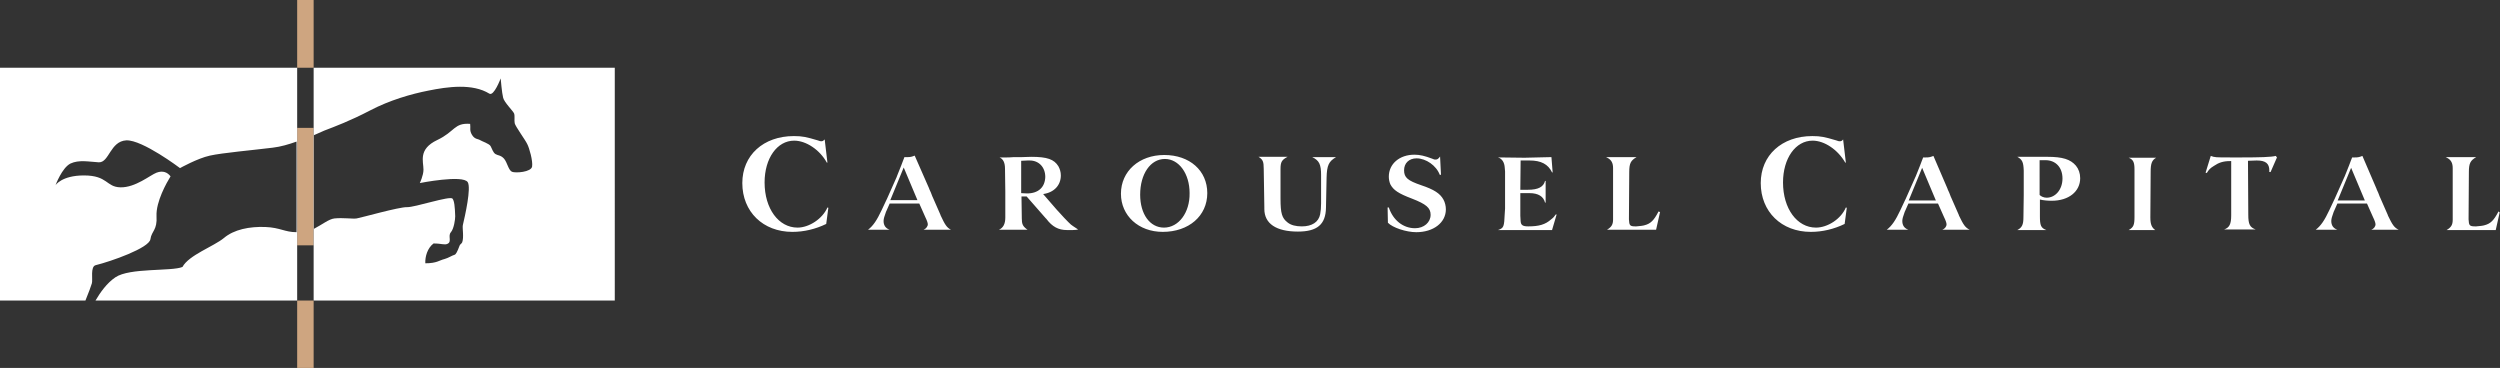
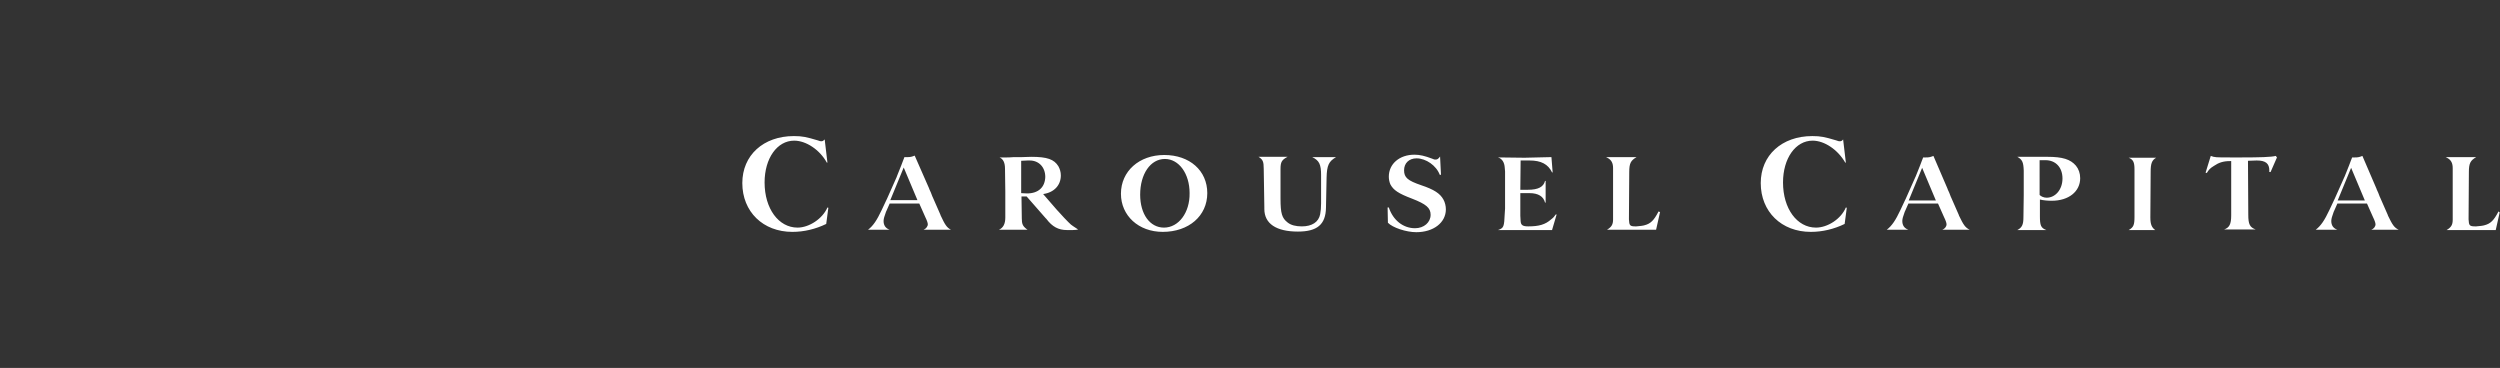
<svg xmlns="http://www.w3.org/2000/svg" version="1.1" id="Layer_1" x="0" y="0" viewBox="0 0 819.4 120.6" xml:space="preserve">
  <rect x="0" y="0" width="819.4" height="120.6" fill="#333333" stroke="none" />
  <style>.st0{fill:#fff}.st1{fill:#cea580}</style>
  <path class="st0" d="M818.9 69.3l-.1.2c-1.4 2.7-2.5 3.8-4.4 4.3-.6.2-1.6.3-2.8.4h-.3c-1.9 0-2.1-.3-2.2-2.3v-.2l.1-15.3c0-2.9.5-3.8 2.4-4.9h-10l.4.2c1.4.7 1.9 1.8 1.9 3.4V72c0 1.7-.5 2.5-2 3.4H818l1.3-5.8-.4-.3zM261.4 74.6c-6.2 0-10.8-6.2-10.8-14.8 0-7.9 4.1-13.7 9.7-13.7 3.9 0 8.4 3 10.7 7.2h.2l-.9-7.6c-.4.4-.6.6-1.1.6-.2 0-.5 0-1.2-.3-3.7-1.1-5-1.4-7.8-1.4-10 0-16.9 6.3-16.9 15.4 0 9.4 6.8 16 16.4 16 3.8 0 7.6-.9 11.1-2.6l.7-5.3-.3-.1c-1.6 3.7-6 6.6-9.8 6.6zM308.3 70.6l-.1-.3-2.5-5.7-.1-.2-.5-1.3-.5-1.1-.1-.3-4.7-10.7c-1 .4-1.4.5-2.5.5h-.9v.1c-.1.3-.5 1.2-1 2.6l-1.4 3.5-.1.3-3.2 7.2-.2.4-1.5 3.2c-1.6 3.4-2.8 5.2-4.5 6.5h7.1c-1.4-.5-2-1.5-2-2.9 0-.4.1-.8.2-1.2l.6-1.8.1-.2 1.1-2.5h9.7l2 4.5c.5 1 .8 1.9.8 2.3 0 .7-.6 1.5-1.4 1.8h9c-1.4-.7-2-1.7-3.4-4.7zm-16.5-5l4.4-10.7 4.5 10.7h-8.9zM351 73.6c-.4-.3-1.1-1.1-2.2-2.2-1.3-1.4-2-2.2-2.1-2.3l-.2-.2-4.6-5.3c3.6-.5 5.8-2.9 5.8-6.1 0-1.1-.3-2.1-.8-3-1.4-2.3-3.7-3.1-8.9-3.1l-3.3.1h-2.5c-1.1.1-1.9.1-2.2.1H327.6c1.2.5 1.8 1.7 1.8 3.7l.1 7.5v8.5c0 2.1-.7 3.4-2.1 4h9.4l-.3-.2c-1.3-1-1.6-1.7-1.6-3.6v-.3l-.1-6.8h1.7l6.3 7.2s.1 0 .2.2c1.9 2.5 3.9 3.6 6.7 3.6h1.9c1.1 0 1.2-.1 1.8-.2l-.2-.1c-1.3-.8-1.9-1.3-2.2-1.5zm-14.4-10.2l-1.9-.1V52.7l2.1-.1h.7c3 0 5.1 2.2 5.1 5.4-.1 3.4-2.3 5.4-6 5.4zM381.6 50.8c-8.2 0-14.2 5.3-14.2 12.7 0 7.2 5.8 12.5 13.7 12.5 8.5 0 14.6-5.2 14.6-12.7 0-7.4-5.8-12.5-14.1-12.5zm-.1 23.8c-4.6 0-7.8-4.4-7.8-10.8 0-6.8 3.4-11.7 8.1-11.7 4.6 0 8.1 4.8 8.1 11.2.1 6.4-3.6 11.3-8.4 11.3zM433 57.4V66.6c0 1.4-.1 2.6-.3 3.6-.5 2.6-2.7 4-6 4-2 0-3.6-.4-4.7-1.3-1.8-1.4-2.3-2.9-2.3-7.8v-9.7c0-2.3.4-3 2.3-4h-9.5c1.4.9 1.7 1.5 1.7 4l.2 12.6v.5c0 4.8 3.9 7.4 11 7.4 6.3 0 9.1-2.3 9.2-7.8l.2-9.9c.1-4 .7-5.3 3.1-6.7h-7.8c2.3 1.1 2.9 2.4 2.9 5.9zM465.8 60.7c-4.4-1.5-5.6-2.5-5.6-4.9 0-2.3 1.6-3.9 4.1-3.9 3.1 0 6.5 2.4 7.6 5.4h.4l-.3-6c-.6.8-.9 1-1.5 1-.3 0-.5 0-1.1-.3-2.4-.9-4-1.3-5.8-1.3-4.9 0-8.4 3-8.4 7.2 0 .9.2 1.8.5 2.5 1 1.9 2.6 3 7.1 4.7 4.6 1.8 6.1 3 6.1 5.3 0 2.5-2.2 4.4-5.1 4.4-3.9 0-7.2-2.6-8.6-6.8h-.4l.1 5c1.5 1.6 6 3.1 9.3 3.1 5.6 0 9.7-3.1 9.7-7.5 0-1.1-.3-2.3-.8-3.2-1.1-2-3.1-3.3-7.3-4.7zM508.4 71.9c-1.9 1.7-4 2.3-7.5 2.3-1.8 0-2.4-.4-2.5-1.7l-.1-1.8V63.3h3c2.9 0 4.6 1.1 5.1 3.1h.2v-7.1h-.2c-.5 2-2.3 2.9-5.6 2.9h-2.5l.1-9.6h2.9c3.8 0 6.1 1.2 7.4 3.9h.2l-.4-5h-.3l-8.5.2-8.3-.1h-.4c1.3.4 2.1 1.6 2.2 3.4l.1 1.2v12.2l-.1 1.5c-.2 4.5-.3 4.8-2.2 5.5h17.7l1.5-5.1h-.3c-.5.7-.7 1-1.5 1.6zM543.5 69.5c-1.4 2.7-2.5 3.8-4.4 4.3-.6.2-1.6.3-2.8.4h-.2c-1.9 0-2.1-.3-2.2-2.3v-.2l.1-15.3c0-2.9.5-3.8 2.4-4.9h-10l.4.2c1.4.7 1.9 1.8 1.9 3.4v16.8c0 1.7-.5 2.5-2 3.4h16.1l1.3-5.8-.5-.2-.1.2zM595.2 74.6c-6.2 0-10.8-6.2-10.8-14.8 0-7.9 4.1-13.7 9.7-13.7 3.9 0 8.3 3 10.7 7.2h.2l-.9-7.6c-.4.5-.6.6-1.1.6-.2 0-.5 0-1.2-.3-3.7-1.1-5-1.4-7.8-1.4-10 0-16.9 6.3-16.9 15.4 0 9.4 6.8 16 16.4 16 3.8 0 7.6-.9 11.1-2.6l.7-5.3-.3-.1c-1.6 3.8-6 6.6-9.8 6.6zM642.1 70.7l-.1-.3-2.5-5.7-.1-.2-.5-1.3-.5-1.1-.1-.3-4.6-10.7c-1 .4-1.4.5-2.5.5h-.9v.1c-.1.3-.5 1.2-1 2.6l-1.4 3.5-.1.2-3.2 7.2-.2.4-1.5 3.2c-1.6 3.4-2.8 5.2-4.5 6.5h7.1c-1.4-.5-2-1.5-2-2.9 0-.4.1-.8.2-1.2l.6-1.8.1-.2 1.1-2.5h9.7l2 4.5c.5 1 .8 1.9.8 2.3 0 .8-.6 1.5-1.4 1.8h9c-1.5-.7-2.1-1.7-3.5-4.6zm-16.5-5L630 55l4.5 10.7h-8.9zM671.1 51.4H661.2c1.6.9 2 1.7 2.1 4.5V63.9l-.1 7.3c0 2.5-.5 3.4-2 4.2h9.5c-1.8-.7-2.1-1.5-2.1-4.6v-5.4c1.3.3 2.6.4 3.9.4 5.5 0 9.3-3 9.3-7.4 0-1.6-.5-3-1.4-4.1-1.8-2.1-4.4-2.9-9.3-2.9zm-.3 13.4c-.9 0-1.8-.4-2.3-.9V52.5H670.4c3.4 0 5.6 2.4 5.6 6s-2.3 6.3-5.2 6.3zM704.9 56.5v-.2c0-2.7.4-3.8 1.8-4.6h-9c1.5.6 1.9 1.5 1.9 3.8v15.6c0 2.6-.3 3.4-1.9 4.3h8.7c-1.1-.8-1.6-1.8-1.6-4.1v-.2l.1-14.6zM734.9 51.6h-4c-4.6 0-5 0-6.3-.5l-1.7 5.5.4.1c.7-1.1 1-1.5 2.3-2.3 1.6-1.1 3.1-1.6 5.3-1.6h.4v17.8c0 2.9-.6 4-2.3 4.6h10.3c-1.9-.7-2.4-1.7-2.4-4.8l-.1-17.7 2.8-.1h.1c2.9 0 4.1 1 4.1 3.3 0 .2 0 .3-.1.4l.5.1 2.1-4.8-.4-.5c-1.4.4-5.5.5-11 .5zM782.7 70.7l-.1-.3-2.5-5.7-.1-.2-.5-1.3-.5-1.1-.1-.3-4.6-10.7c-1 .4-1.4.5-2.5.5h-.9v.1c-.1.3-.5 1.2-1 2.6l-1.4 3.5-.1.2-3.2 7.2-.2.4-1.5 3.2c-1.6 3.4-2.8 5.2-4.5 6.5h7.1c-1.4-.5-2-1.5-2-2.9 0-.4.1-.8.2-1.2l.6-1.8.1-.2 1.1-2.5h9.7l2 4.5c.5 1 .8 1.9.8 2.3 0 .8-.6 1.5-1.4 1.8h9c-1.5-.7-2.1-1.7-3.5-4.6zm-16.5-5l4.4-10.7 4.5 10.7h-8.9z" />
-   <path class="st1" d="M97.4 0h5.4v22.2h-5.4zM97.4 41.9h5.4v38.5h-5.4zM97.4 98.5v22.1h5.4V98.5" />
  <g>
-     <path class="st0" d="M97.4 98.5V22.2H0v76.3h28c1-2.4 1.9-4.9 2.1-5.6.4-1.1-.6-5.6 1.3-6 4.9-1.2 17.5-5.6 17.9-8.5.4-2.8 2.3-2.9 2-7.6-.2-4.7 3.3-10.9 4.6-13-1-1.3-2.5-2-4.6-1.2-2.1.8-6.9 4.9-11.8 4.8-4.8-.1-4.1-3.9-12-3.9-7.3 0-9.3 3.2-9.3 3.2s2.1-5.7 4.9-7.1c2.8-1.3 5.9-.6 9.3-.4 3.4.1 3.7-6.9 9-7.2 5.3-.2 17.6 9.1 17.6 9.1s5.7-3.2 9.8-4.1c4-.9 14.2-1.8 20.6-2.6 2.6-.3 5.3-1.1 7.8-2v29.7c-3.9 0-5.3-1.5-10.2-1.7-5.2-.2-10.3.8-13.6 3.6-3.4 2.8-11.5 5.6-13.6 9.5-3.6 1.5-17.3.2-22 3.4-2.8 1.9-4.9 4.9-6.5 7.6h66.1zM102.8 22.2v76.3h98.7V22.2h-98.7zm71.6 32.4c-.3 1.8-5.4 2.2-6.6 1.7-1.2-.6-1.5-3-2.6-4.3-1.1-1.2-2-1-2.8-1.5-.8-.5-1.1-1.7-1.6-2.6-.4-.8-2.9-1.6-3.5-2-.6-.4-1.7-.2-2.6-1.7-.9-1.5-.4-2.2-.6-3.6-5.3-.4-4.9 2.5-10.8 5.3-6.3 3-4.5 7-4.5 9.7 0 1.9-1.2 4.4-1.2 4.4s14.1-2.8 15.7-.3c1.2 1.9-.9 11.1-1.6 14.1-.2 1 .4 3.9-.2 5.6-.2.5-.8.7-.9 1.2-.7 1.9-1.2 2.8-1.6 2.9-1 .3-1.9 1-3.3 1.4-1.7.4-2.5 1.4-6.3 1.4-.1-2.2.7-5 2.7-6.5 2.7 0 3.6.6 4.6.1 1.5-.7 0-2.6 1.1-3.8 1-1.2 1.4-4.2 1.4-5.2-.1-3.2-.3-5.1-.9-5.8-.8-1-12.4 2.9-14.9 2.8-2.5-.1-15.2 3.5-16.5 3.7-1.3.2-4.5-.3-7.3 0-1.8.2-4 2-6.7 3.4V44.3c1.3-.6 2.5-1.1 3.4-1.5 3.4-1.3 8.5-3.2 15-6.6 6.5-3.4 13.5-5.4 19.1-6.5 6.4-1.3 14.5-2.4 20 1 1.5.9 3.7-5 3.7-5s.4 4.8.8 6.3c.3 1.5 3.3 4.4 3.6 5.2.3.8 0 2.2.2 3.2s3.5 5.5 4.1 6.8c.7 1.3 1.9 5.6 1.6 7.4z" />
-   </g>
+     </g>
</svg>